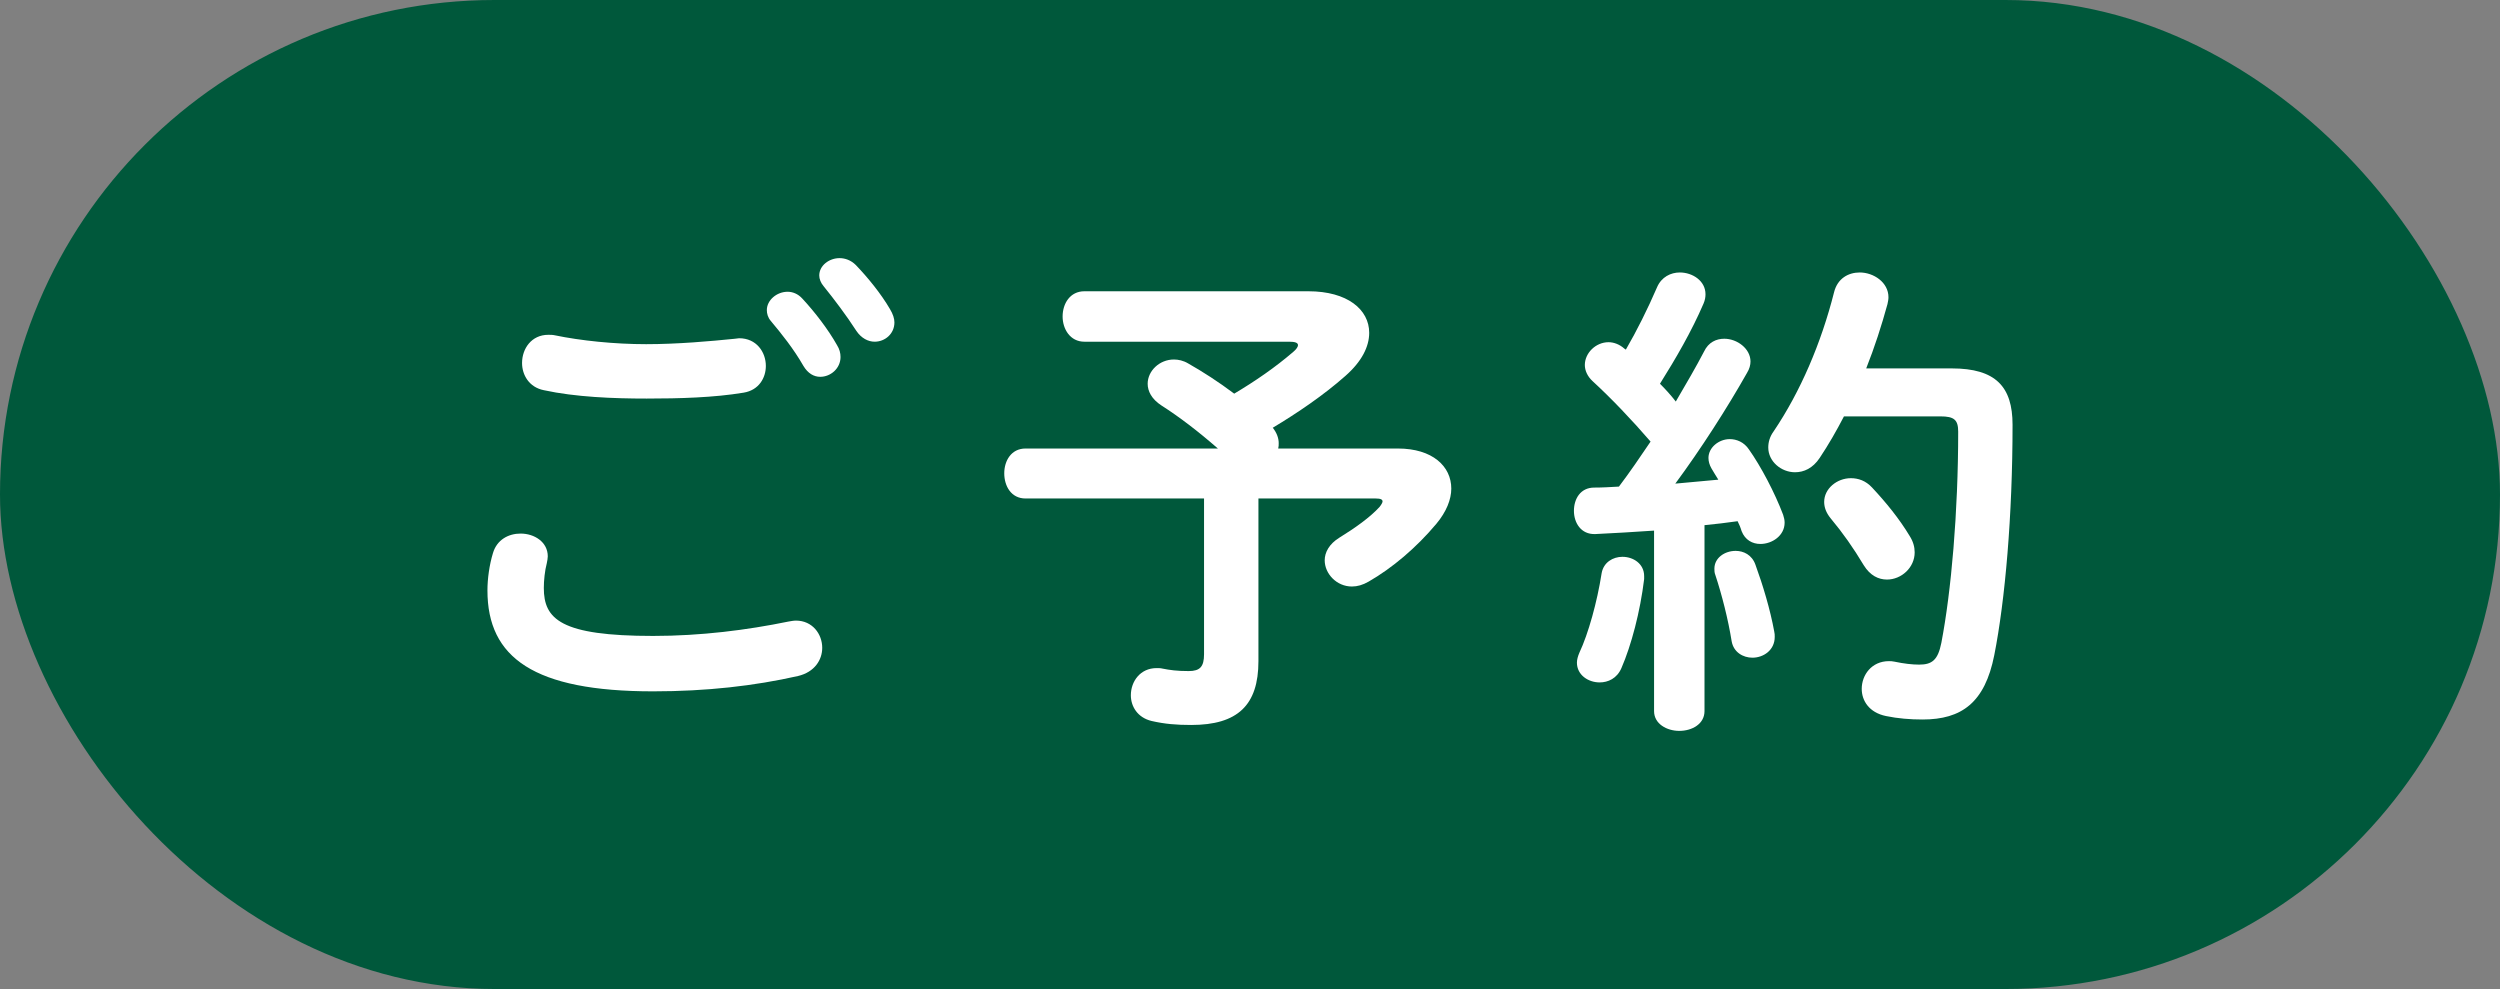
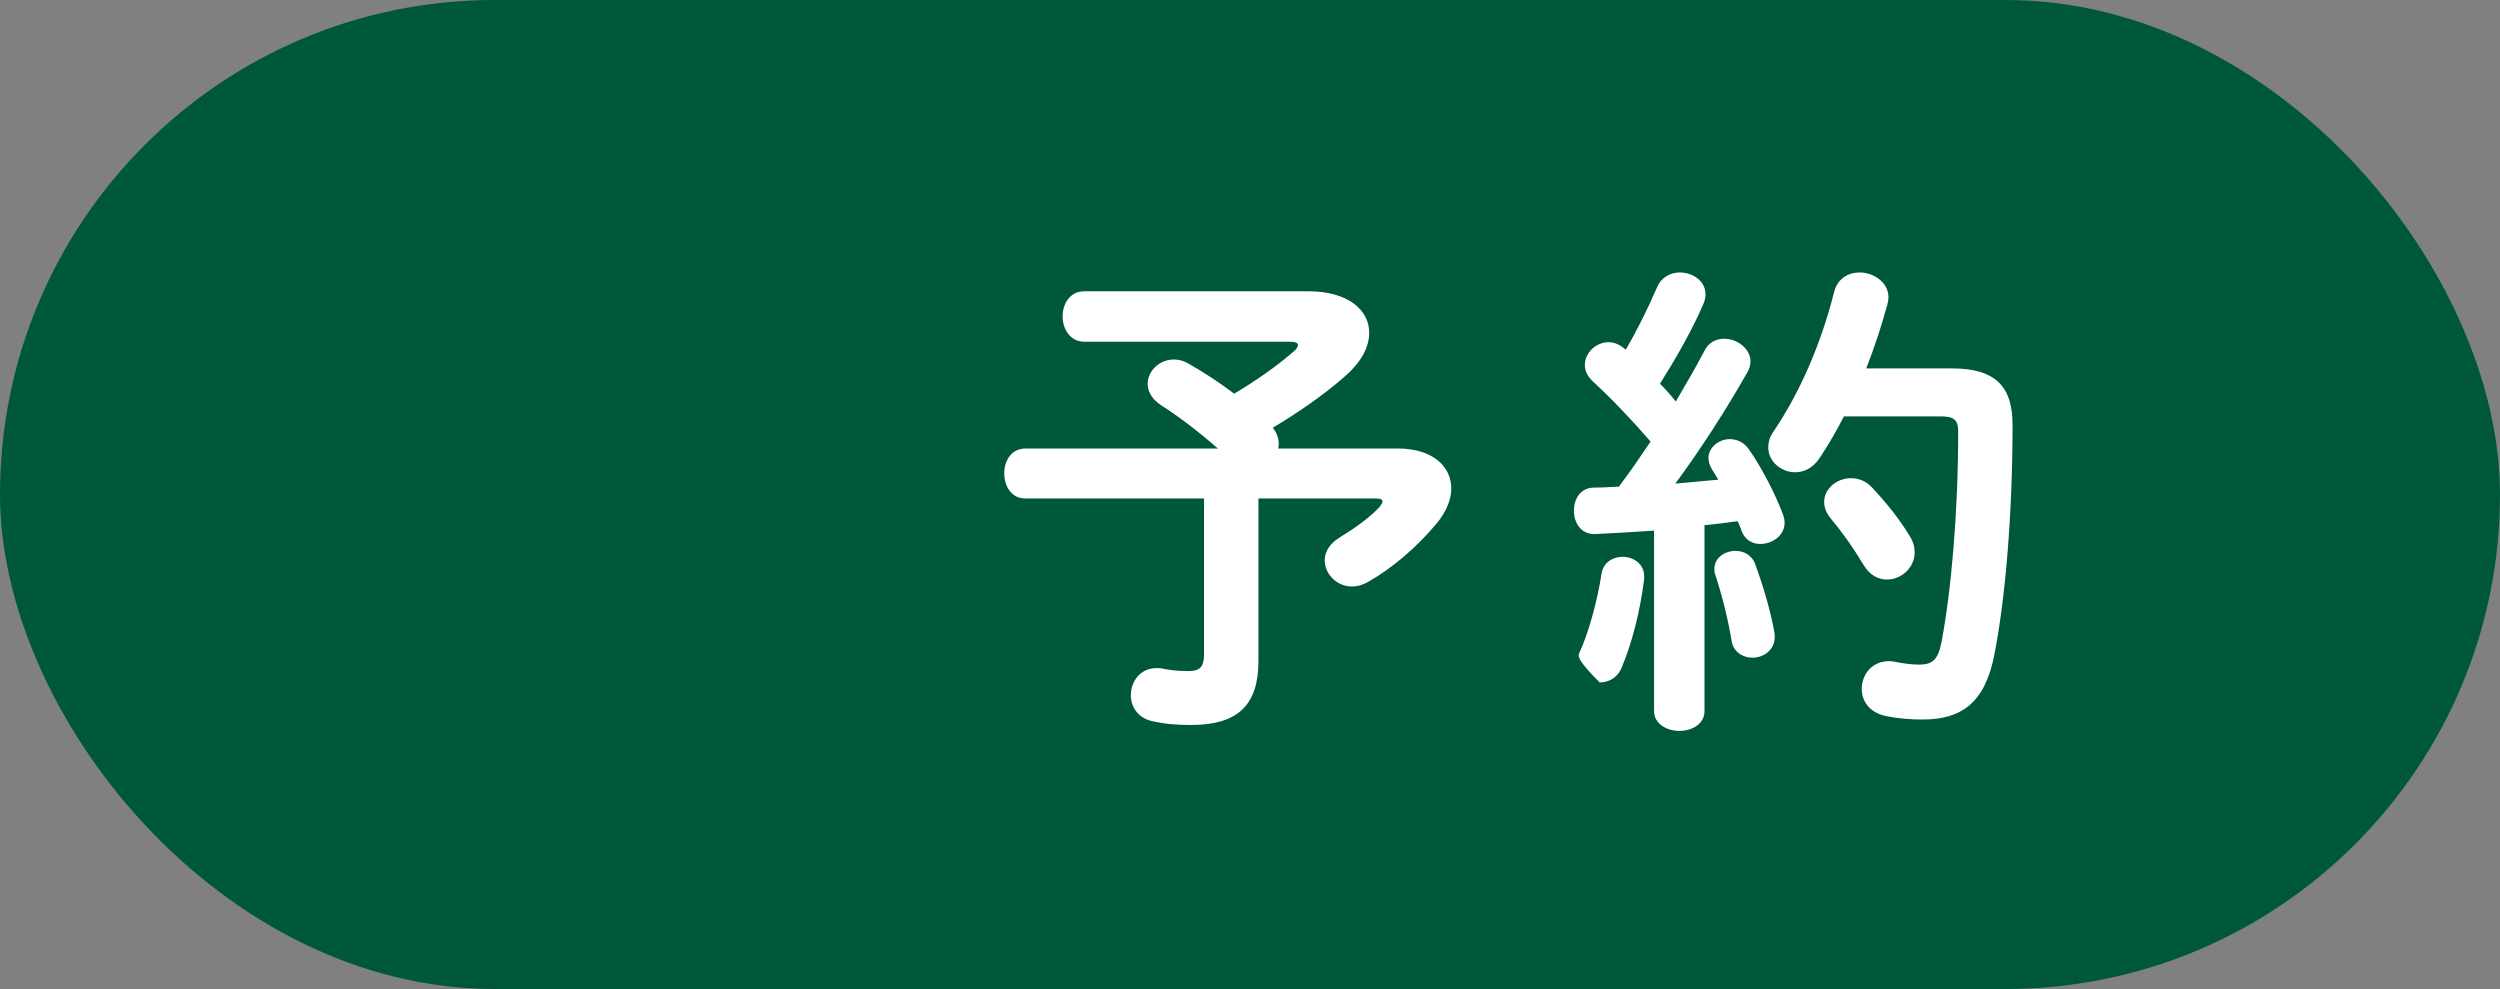
<svg xmlns="http://www.w3.org/2000/svg" width="91" height="36" viewBox="0 0 91 36" fill="none">
  <rect x="0" y="0" width="91" height="36" fill="#808080" stroke="none" />
  <rect width="91" height="36" rx="18" fill="#00583B" />
-   <path d="M60.208 25.884V19.314C59.469 19.368 58.749 19.404 58.066 19.44C57.544 19.458 57.291 19.026 57.291 18.594C57.291 18.162 57.526 17.748 58.029 17.748C58.318 17.748 58.623 17.73 58.929 17.712C59.325 17.19 59.703 16.632 60.081 16.074C59.398 15.282 58.642 14.49 57.975 13.878C57.778 13.698 57.688 13.482 57.688 13.284C57.688 12.852 58.084 12.456 58.551 12.456C58.731 12.456 58.947 12.528 59.127 12.69L59.181 12.726C59.578 12.042 59.974 11.25 60.316 10.458C60.477 10.08 60.819 9.918 61.144 9.918C61.611 9.918 62.08 10.224 62.08 10.71C62.08 10.818 62.062 10.926 62.008 11.052C61.575 12.06 60.999 13.05 60.423 13.968C60.621 14.166 60.819 14.382 60.999 14.616C61.377 13.968 61.737 13.356 62.026 12.798C62.188 12.456 62.475 12.33 62.764 12.33C63.231 12.33 63.718 12.69 63.718 13.158C63.718 13.284 63.681 13.428 63.592 13.572C62.871 14.85 61.9 16.362 60.981 17.604C61.504 17.55 62.026 17.514 62.547 17.46C62.458 17.316 62.367 17.172 62.295 17.046C62.224 16.92 62.188 16.794 62.188 16.668C62.188 16.29 62.566 15.984 62.962 15.984C63.214 15.984 63.483 16.092 63.663 16.362C64.096 16.974 64.6 17.928 64.906 18.738C64.942 18.846 64.96 18.936 64.96 19.026C64.96 19.494 64.51 19.8 64.078 19.8C63.789 19.8 63.52 19.656 63.394 19.332C63.358 19.206 63.303 19.08 63.249 18.972C62.853 19.026 62.44 19.08 62.044 19.116V25.884C62.044 26.352 61.593 26.604 61.126 26.604C60.675 26.604 60.208 26.352 60.208 25.884ZM67.93 13.41H71.043C72.645 13.41 73.257 14.076 73.257 15.462C73.257 18.756 72.987 21.852 72.591 23.85C72.249 25.578 71.403 26.19 69.981 26.19C69.531 26.19 69.082 26.154 68.65 26.064C68.037 25.938 67.767 25.506 67.767 25.074C67.767 24.57 68.127 24.066 68.757 24.066C68.811 24.066 68.883 24.066 68.956 24.084C69.297 24.156 69.603 24.192 69.856 24.192C70.323 24.192 70.54 24.03 70.665 23.4C71.025 21.528 71.278 18.648 71.278 15.714C71.278 15.282 71.133 15.156 70.629 15.156H67.12C66.85 15.678 66.561 16.182 66.237 16.668C65.986 17.046 65.662 17.19 65.338 17.19C64.834 17.19 64.365 16.794 64.365 16.29C64.365 16.092 64.419 15.894 64.564 15.696C65.535 14.256 66.291 12.492 66.76 10.638C66.885 10.134 67.281 9.918 67.695 9.918C68.2 9.918 68.74 10.278 68.74 10.818C68.74 10.908 68.722 10.98 68.704 11.07C68.487 11.862 68.236 12.636 67.93 13.41ZM63.898 20.556C64.168 21.294 64.438 22.194 64.582 22.986C64.6 23.058 64.6 23.112 64.6 23.184C64.6 23.67 64.186 23.94 63.789 23.94C63.447 23.94 63.105 23.742 63.033 23.346C62.907 22.554 62.673 21.636 62.44 20.934C62.404 20.844 62.404 20.772 62.404 20.7C62.404 20.304 62.782 20.052 63.178 20.052C63.465 20.052 63.772 20.196 63.898 20.556ZM58.3 20.862C58.371 20.466 58.714 20.268 59.056 20.268C59.452 20.268 59.847 20.52 59.847 20.97V21.078C59.703 22.266 59.38 23.49 59.02 24.318C58.858 24.696 58.533 24.84 58.227 24.84C57.813 24.84 57.4 24.57 57.4 24.12C57.4 24.012 57.435 23.886 57.489 23.76C57.813 23.076 58.138 21.906 58.3 20.862ZM68.145 17.748C68.65 18.288 69.135 18.882 69.513 19.512C69.639 19.71 69.694 19.908 69.694 20.106C69.694 20.664 69.207 21.096 68.686 21.096C68.379 21.096 68.073 20.952 67.84 20.574C67.462 19.944 67.084 19.404 66.633 18.864C66.472 18.666 66.4 18.468 66.4 18.27C66.4 17.784 66.868 17.406 67.371 17.406C67.641 17.406 67.912 17.496 68.145 17.748Z" fill="white" />
+   <path d="M60.208 25.884V19.314C59.469 19.368 58.749 19.404 58.066 19.44C57.544 19.458 57.291 19.026 57.291 18.594C57.291 18.162 57.526 17.748 58.029 17.748C58.318 17.748 58.623 17.73 58.929 17.712C59.325 17.19 59.703 16.632 60.081 16.074C59.398 15.282 58.642 14.49 57.975 13.878C57.778 13.698 57.688 13.482 57.688 13.284C57.688 12.852 58.084 12.456 58.551 12.456C58.731 12.456 58.947 12.528 59.127 12.69L59.181 12.726C59.578 12.042 59.974 11.25 60.316 10.458C60.477 10.08 60.819 9.918 61.144 9.918C61.611 9.918 62.08 10.224 62.08 10.71C62.08 10.818 62.062 10.926 62.008 11.052C61.575 12.06 60.999 13.05 60.423 13.968C60.621 14.166 60.819 14.382 60.999 14.616C61.377 13.968 61.737 13.356 62.026 12.798C62.188 12.456 62.475 12.33 62.764 12.33C63.231 12.33 63.718 12.69 63.718 13.158C63.718 13.284 63.681 13.428 63.592 13.572C62.871 14.85 61.9 16.362 60.981 17.604C61.504 17.55 62.026 17.514 62.547 17.46C62.458 17.316 62.367 17.172 62.295 17.046C62.224 16.92 62.188 16.794 62.188 16.668C62.188 16.29 62.566 15.984 62.962 15.984C63.214 15.984 63.483 16.092 63.663 16.362C64.096 16.974 64.6 17.928 64.906 18.738C64.942 18.846 64.96 18.936 64.96 19.026C64.96 19.494 64.51 19.8 64.078 19.8C63.789 19.8 63.52 19.656 63.394 19.332C63.358 19.206 63.303 19.08 63.249 18.972C62.853 19.026 62.44 19.08 62.044 19.116V25.884C62.044 26.352 61.593 26.604 61.126 26.604C60.675 26.604 60.208 26.352 60.208 25.884ZM67.93 13.41H71.043C72.645 13.41 73.257 14.076 73.257 15.462C73.257 18.756 72.987 21.852 72.591 23.85C72.249 25.578 71.403 26.19 69.981 26.19C69.531 26.19 69.082 26.154 68.65 26.064C68.037 25.938 67.767 25.506 67.767 25.074C67.767 24.57 68.127 24.066 68.757 24.066C68.811 24.066 68.883 24.066 68.956 24.084C69.297 24.156 69.603 24.192 69.856 24.192C70.323 24.192 70.54 24.03 70.665 23.4C71.025 21.528 71.278 18.648 71.278 15.714C71.278 15.282 71.133 15.156 70.629 15.156H67.12C66.85 15.678 66.561 16.182 66.237 16.668C65.986 17.046 65.662 17.19 65.338 17.19C64.834 17.19 64.365 16.794 64.365 16.29C64.365 16.092 64.419 15.894 64.564 15.696C65.535 14.256 66.291 12.492 66.76 10.638C66.885 10.134 67.281 9.918 67.695 9.918C68.2 9.918 68.74 10.278 68.74 10.818C68.74 10.908 68.722 10.98 68.704 11.07C68.487 11.862 68.236 12.636 67.93 13.41ZM63.898 20.556C64.168 21.294 64.438 22.194 64.582 22.986C64.6 23.058 64.6 23.112 64.6 23.184C64.6 23.67 64.186 23.94 63.789 23.94C63.447 23.94 63.105 23.742 63.033 23.346C62.907 22.554 62.673 21.636 62.44 20.934C62.404 20.844 62.404 20.772 62.404 20.7C62.404 20.304 62.782 20.052 63.178 20.052C63.465 20.052 63.772 20.196 63.898 20.556ZM58.3 20.862C58.371 20.466 58.714 20.268 59.056 20.268C59.452 20.268 59.847 20.52 59.847 20.97V21.078C59.703 22.266 59.38 23.49 59.02 24.318C58.858 24.696 58.533 24.84 58.227 24.84C57.4 24.012 57.435 23.886 57.489 23.76C57.813 23.076 58.138 21.906 58.3 20.862ZM68.145 17.748C68.65 18.288 69.135 18.882 69.513 19.512C69.639 19.71 69.694 19.908 69.694 20.106C69.694 20.664 69.207 21.096 68.686 21.096C68.379 21.096 68.073 20.952 67.84 20.574C67.462 19.944 67.084 19.404 66.633 18.864C66.472 18.666 66.4 18.468 66.4 18.27C66.4 17.784 66.868 17.406 67.371 17.406C67.641 17.406 67.912 17.496 68.145 17.748Z" fill="white" />
  <path d="M39.471 10.602H47.625C49.047 10.602 49.839 11.268 49.839 12.114C49.839 12.618 49.569 13.159 48.975 13.681C48.183 14.383 47.229 15.03 46.329 15.57C46.473 15.751 46.545 15.948 46.545 16.128C46.545 16.201 46.545 16.255 46.527 16.326H50.883C52.143 16.326 52.827 16.974 52.827 17.785C52.827 18.18 52.647 18.631 52.287 19.062C51.549 19.945 50.667 20.683 49.821 21.169C49.605 21.294 49.407 21.349 49.209 21.349C48.651 21.349 48.219 20.881 48.219 20.395C48.219 20.107 48.381 19.8 48.759 19.567C49.317 19.224 49.875 18.828 50.217 18.451C50.289 18.36 50.325 18.288 50.325 18.253C50.325 18.18 50.253 18.145 50.073 18.145H45.807V24.067C45.807 25.669 45.051 26.389 43.359 26.389C42.819 26.389 42.387 26.352 41.919 26.244C41.397 26.119 41.163 25.704 41.163 25.308C41.163 24.805 41.505 24.319 42.099 24.319C42.171 24.319 42.243 24.319 42.315 24.337C42.585 24.39 42.837 24.427 43.269 24.427C43.683 24.427 43.827 24.265 43.827 23.814V18.145H37.329C36.807 18.145 36.555 17.695 36.555 17.227C36.555 16.776 36.807 16.326 37.329 16.326H44.331C43.611 15.697 42.927 15.175 42.279 14.761C41.919 14.527 41.775 14.239 41.775 13.969C41.775 13.501 42.207 13.086 42.729 13.086C42.891 13.086 43.071 13.123 43.251 13.23C43.791 13.537 44.349 13.896 44.925 14.329C45.681 13.879 46.419 13.374 47.085 12.799C47.193 12.709 47.247 12.618 47.247 12.565C47.247 12.475 47.139 12.438 46.923 12.438H39.471C38.949 12.438 38.679 11.97 38.679 11.521C38.679 11.053 38.949 10.602 39.471 10.602Z" fill="white" />
-   <path d="M28.057 11.682C27.949 11.556 27.913 11.412 27.913 11.287C27.913 10.927 28.273 10.62 28.669 10.62C28.849 10.62 29.047 10.693 29.209 10.873C29.659 11.358 30.145 11.989 30.469 12.565C30.559 12.709 30.595 12.852 30.595 12.996C30.595 13.411 30.235 13.716 29.857 13.716C29.623 13.716 29.407 13.591 29.245 13.32C28.885 12.691 28.435 12.133 28.057 11.682ZM20.191 12.204C21.145 12.402 22.369 12.528 23.521 12.528C24.655 12.528 25.861 12.421 26.743 12.331C26.797 12.331 26.851 12.312 26.905 12.312C27.535 12.312 27.877 12.816 27.877 13.32C27.877 13.752 27.625 14.203 27.067 14.293C25.987 14.473 24.727 14.508 23.539 14.508C22.333 14.508 20.947 14.454 19.795 14.203C19.255 14.095 19.003 13.645 19.003 13.213C19.003 12.691 19.345 12.187 19.957 12.187C20.029 12.187 20.119 12.187 20.191 12.204ZM23.773 25.165C19.435 25.165 17.743 23.941 17.743 21.492C17.743 21.061 17.815 20.556 17.941 20.142C18.085 19.639 18.517 19.422 18.949 19.422C19.453 19.422 19.939 19.729 19.939 20.25C19.939 20.323 19.921 20.413 19.903 20.503C19.831 20.773 19.795 21.133 19.795 21.402C19.795 22.537 20.407 23.148 23.773 23.148C25.519 23.148 27.193 22.933 28.687 22.627C28.795 22.608 28.885 22.59 28.975 22.59C29.569 22.59 29.929 23.076 29.929 23.581C29.929 24.012 29.659 24.462 29.047 24.607C27.463 24.966 25.717 25.165 23.773 25.165ZM29.983 10.422C29.875 10.296 29.821 10.152 29.821 10.027C29.821 9.666 30.181 9.396 30.559 9.396C30.757 9.396 30.973 9.468 31.153 9.648C31.585 10.098 32.071 10.693 32.395 11.251C32.503 11.431 32.557 11.592 32.557 11.736C32.557 12.15 32.215 12.438 31.837 12.438C31.603 12.438 31.351 12.312 31.171 12.043C30.811 11.485 30.361 10.89 29.983 10.422Z" fill="white" />
</svg>